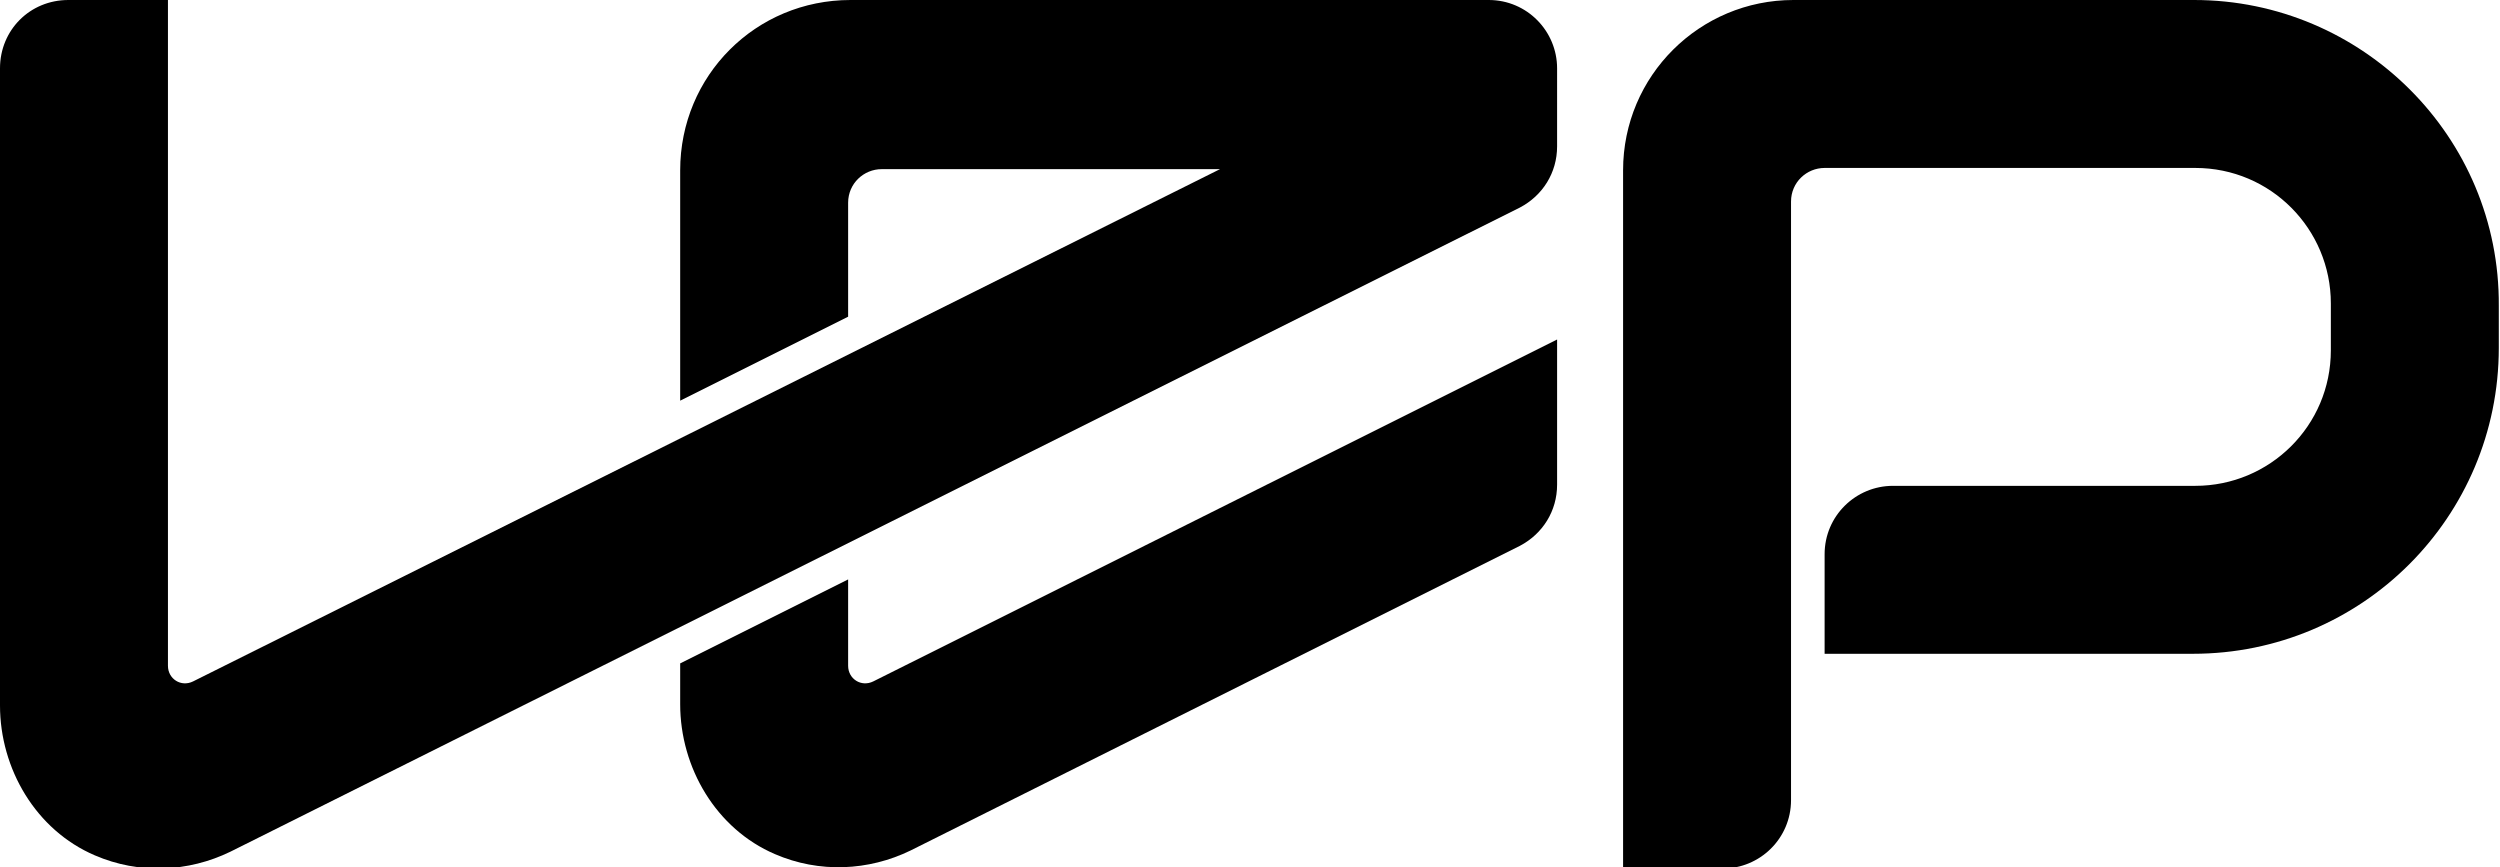
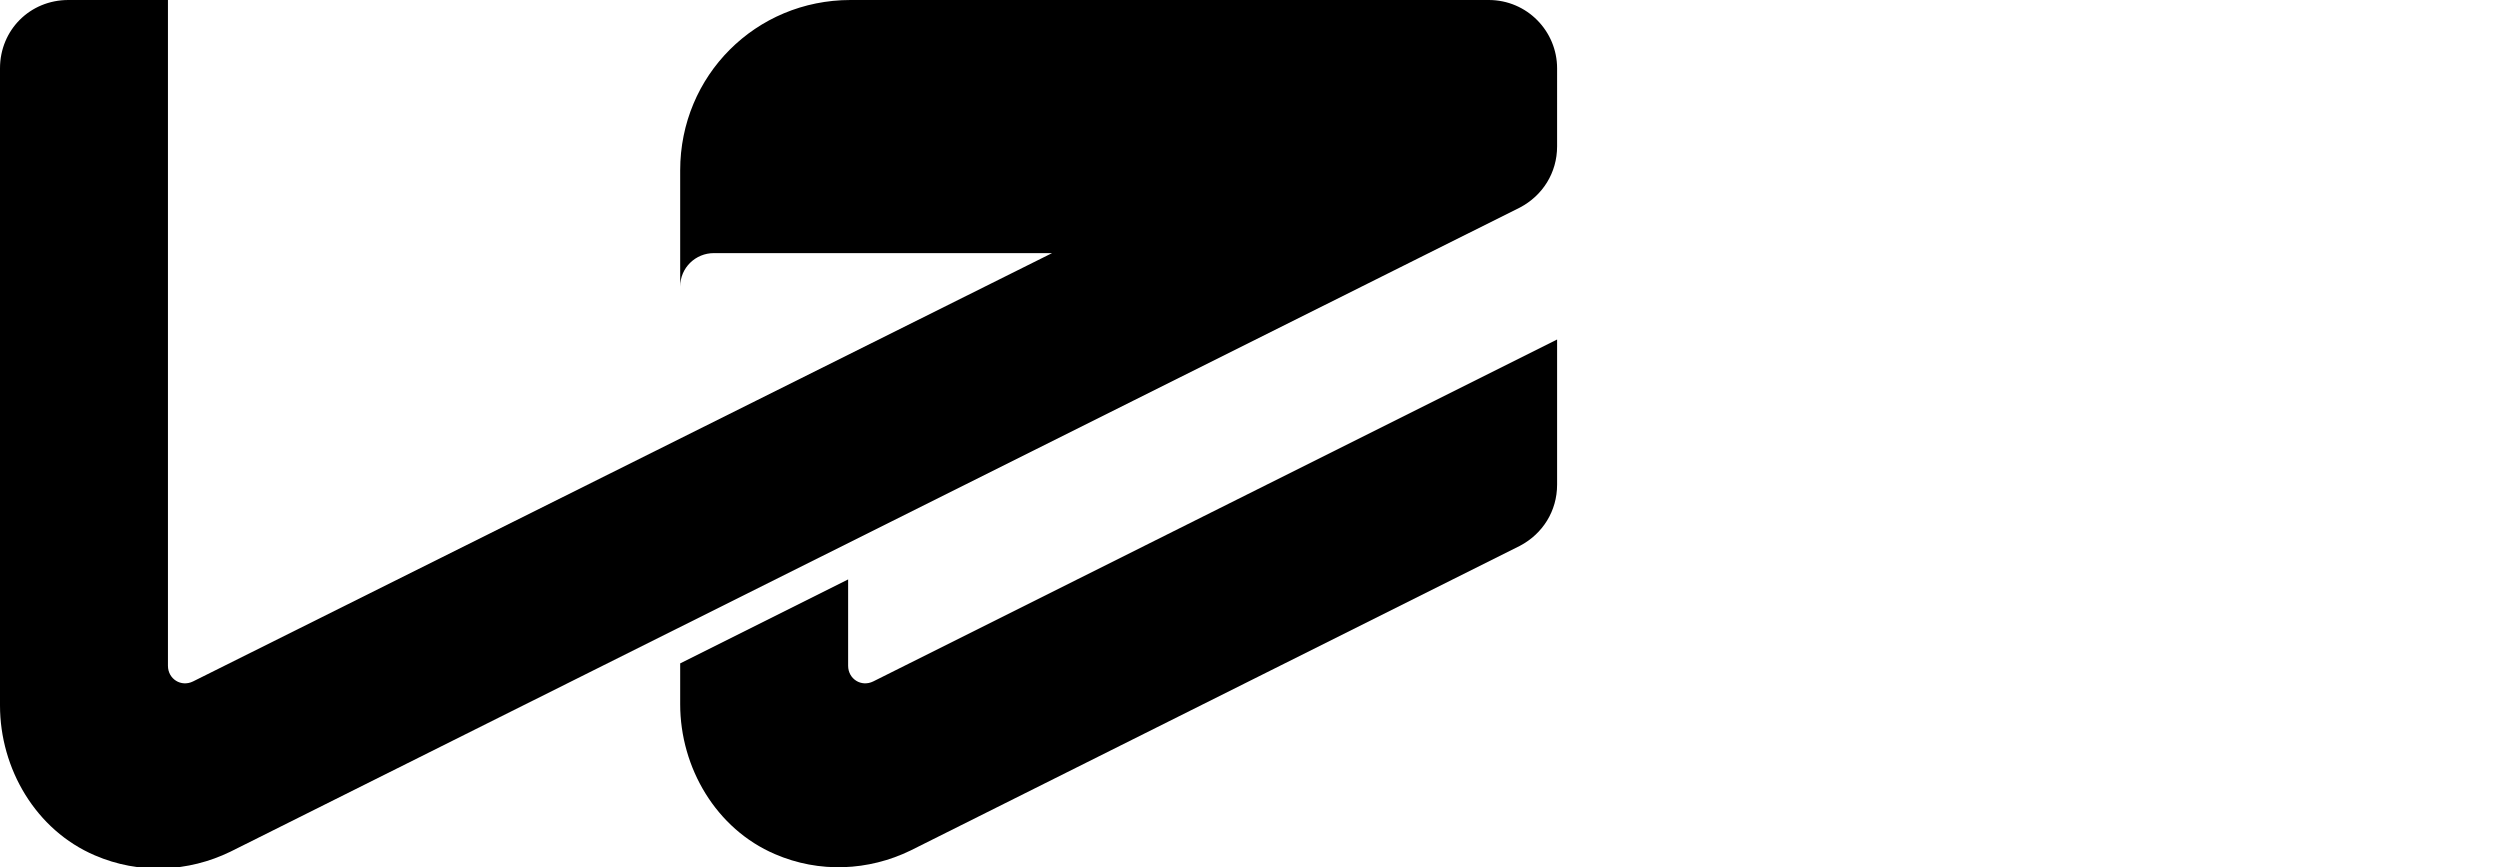
<svg xmlns="http://www.w3.org/2000/svg" version="1.1" id="圖層_1" x="0px" y="0px" width="208.4px" height="72.3px" viewBox="0 0 208.4 72.3" style="enable-background:new 0 0 208.4 72.3;" xml:space="preserve">
  <g>
    <path d="M70.7,55.5v-7.2l-14,7l0,3.4c0,5.3,3,10.4,7.9,12.5c3.7,1.6,7.8,1.4,11.3-0.3l50.8-25.4c1.9-1,3.1-2.9,3.1-5.1V28.3   l-57,28.5C71.8,57.3,70.7,56.6,70.7,55.5z" />
-     <path d="M70.9,0C63,0,56.7,6.3,56.7,14.2v19.2l14-7v-9.5c0-1.6,1.3-2.8,2.8-2.8h28.2L16.1,56.8c-1,0.5-2.1-0.2-2.1-1.3V0H5.7   C2.5,0,0,2.5,0,5.7l0,53.1c0,5.3,3,10.4,7.9,12.5c3.7,1.6,7.8,1.4,11.3-0.3l107.5-53.7c1.9-1,3.1-2.9,3.1-5.1V5.7   c0-3.1-2.5-5.7-5.7-5.7H70.9z" />
+     <path d="M70.9,0C63,0,56.7,6.3,56.7,14.2v19.2v-9.5c0-1.6,1.3-2.8,2.8-2.8h28.2L16.1,56.8c-1,0.5-2.1-0.2-2.1-1.3V0H5.7   C2.5,0,0,2.5,0,5.7l0,53.1c0,5.3,3,10.4,7.9,12.5c3.7,1.6,7.8,1.4,11.3-0.3l107.5-53.7c1.9-1,3.1-2.9,3.1-5.1V5.7   c0-3.1-2.5-5.7-5.7-5.7H70.9z" />
  </g>
-   <path d="M182.9,0h-33.4c-7.8,0-14.2,6.3-14.2,14.2v58.2h8.3c3.1,0,5.7-2.5,5.7-5.7V16.8c0-1.6,1.3-2.8,2.8-2.8H183  c6.3,0,11.3,5.1,11.3,11.3v3.9c0,6.3-5.1,11.3-11.3,11.3h-25.2c-3.1,0-5.7,2.5-5.7,5.7v8.3h30.7c14.1,0,25.5-11.4,25.5-25.5v-3.5  C208.4,11.4,196.9,0,182.9,0z" />
</svg>